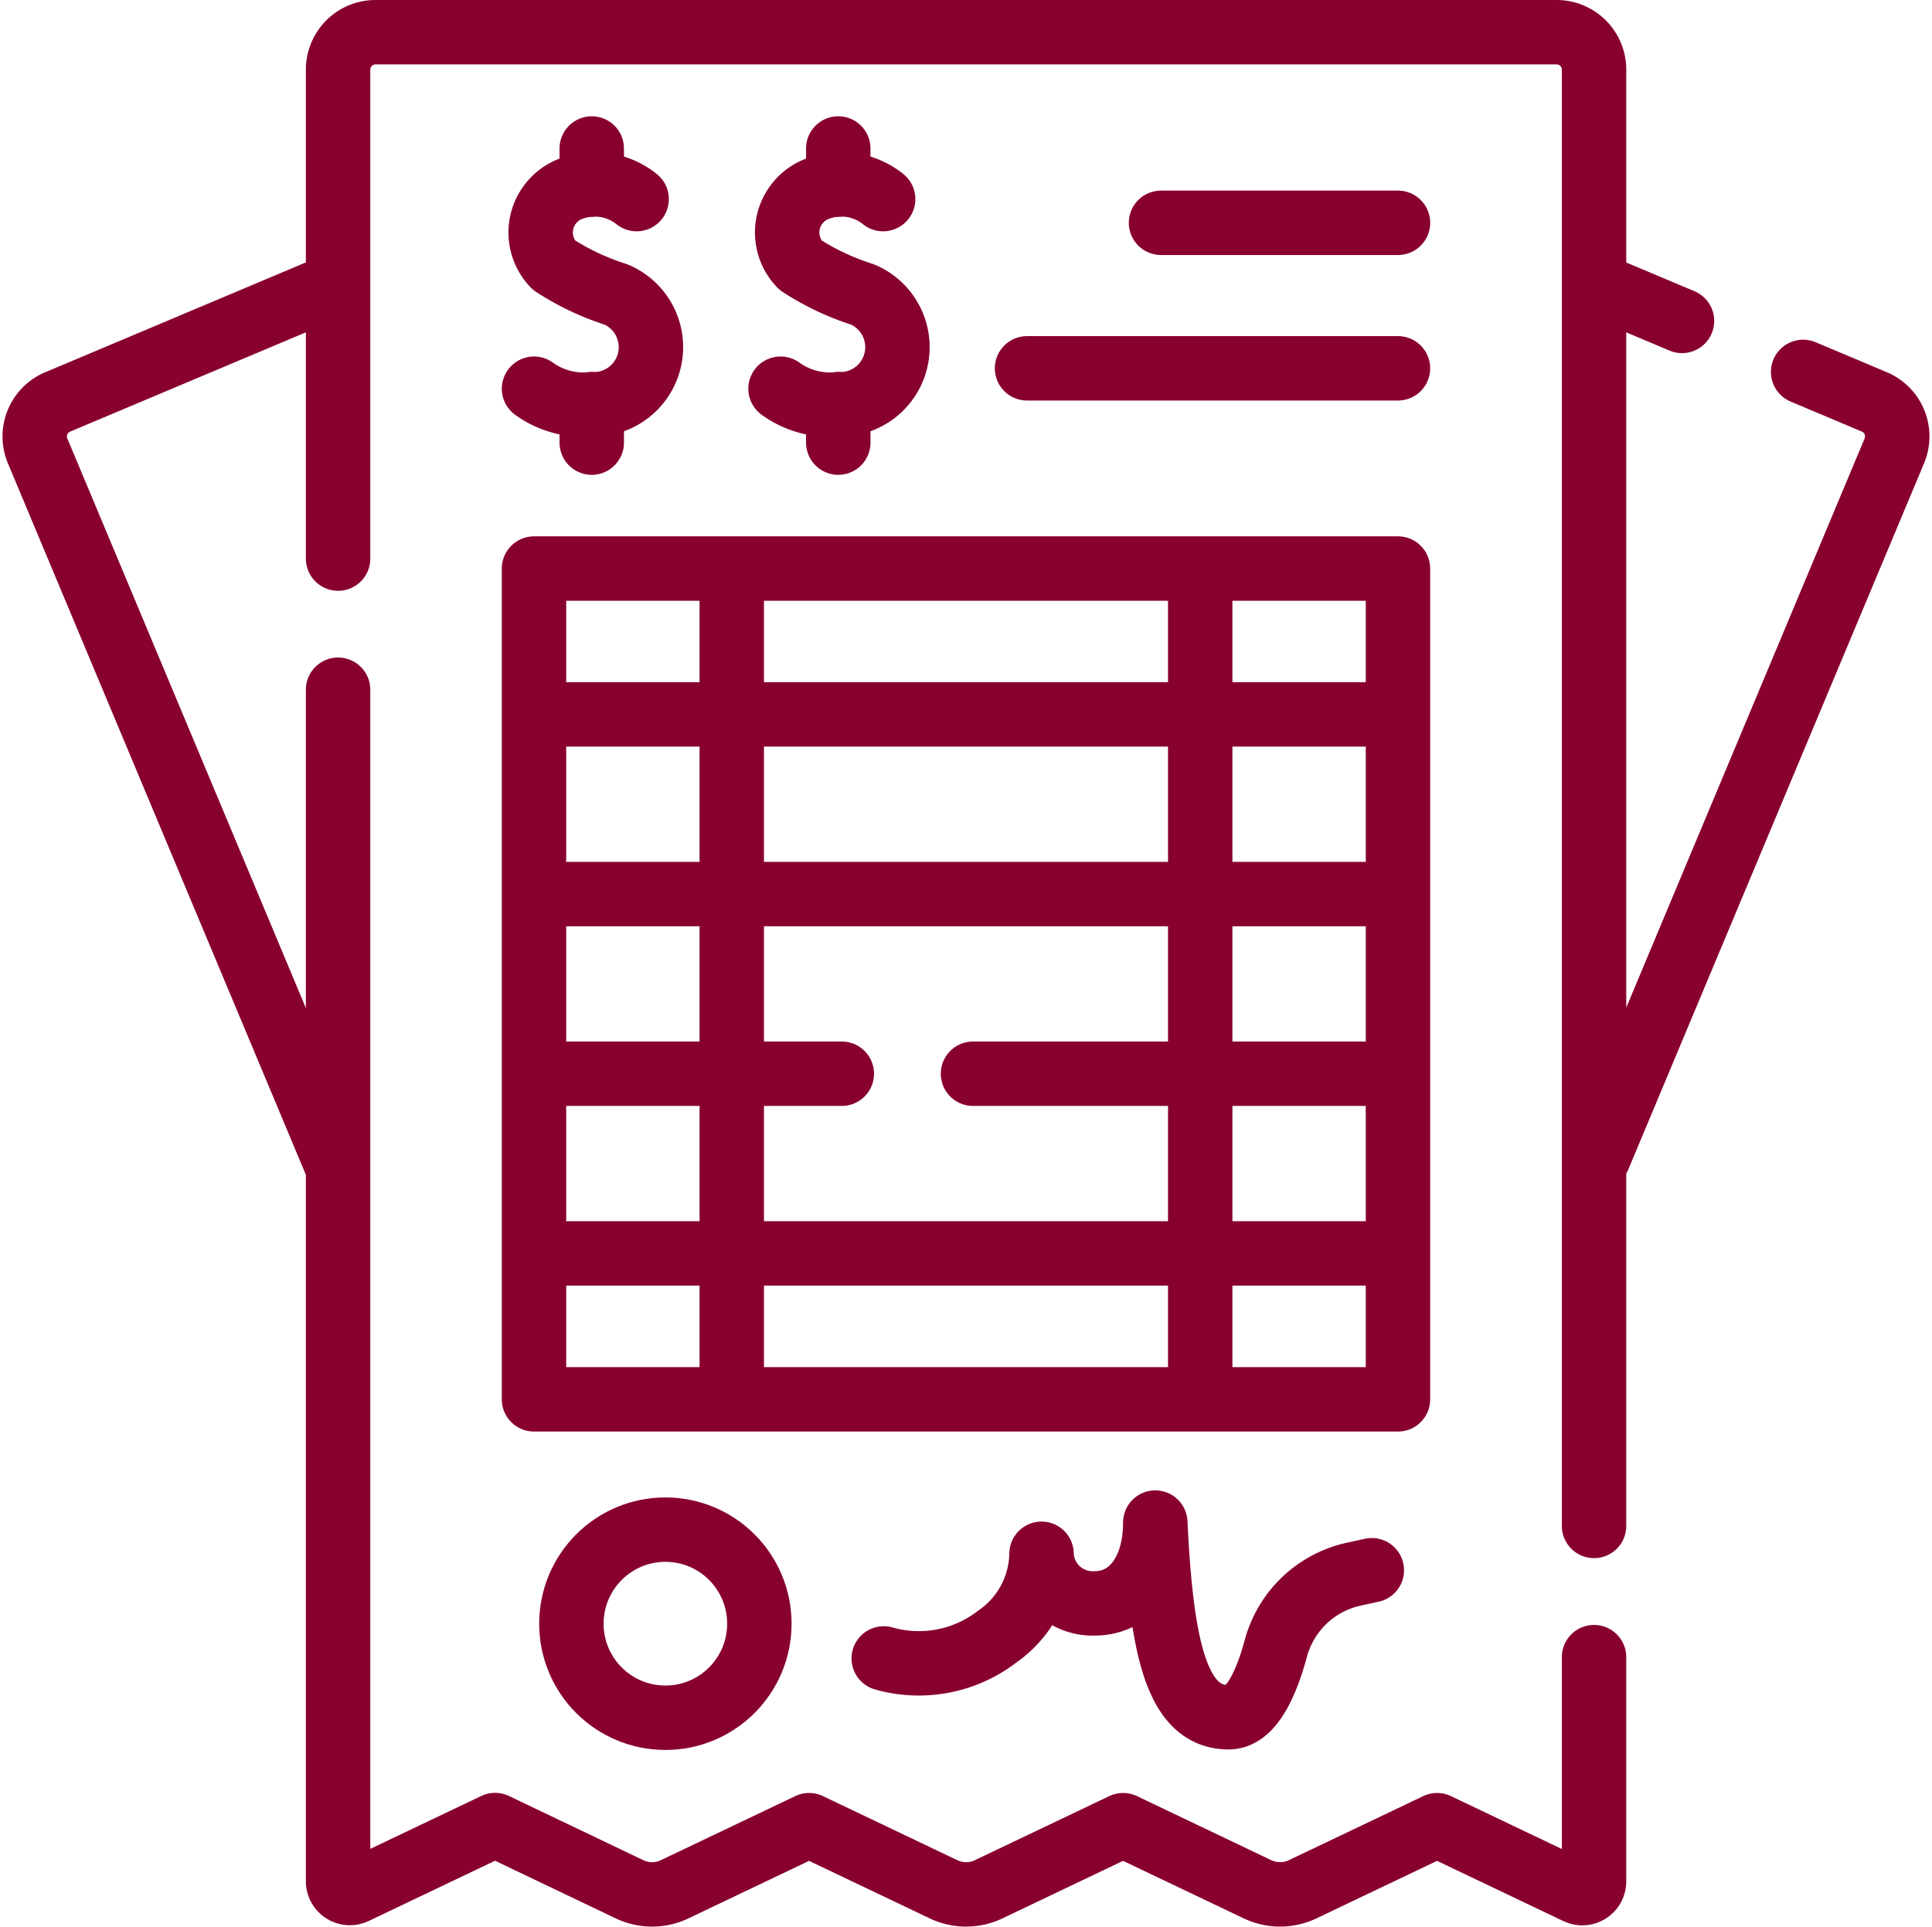
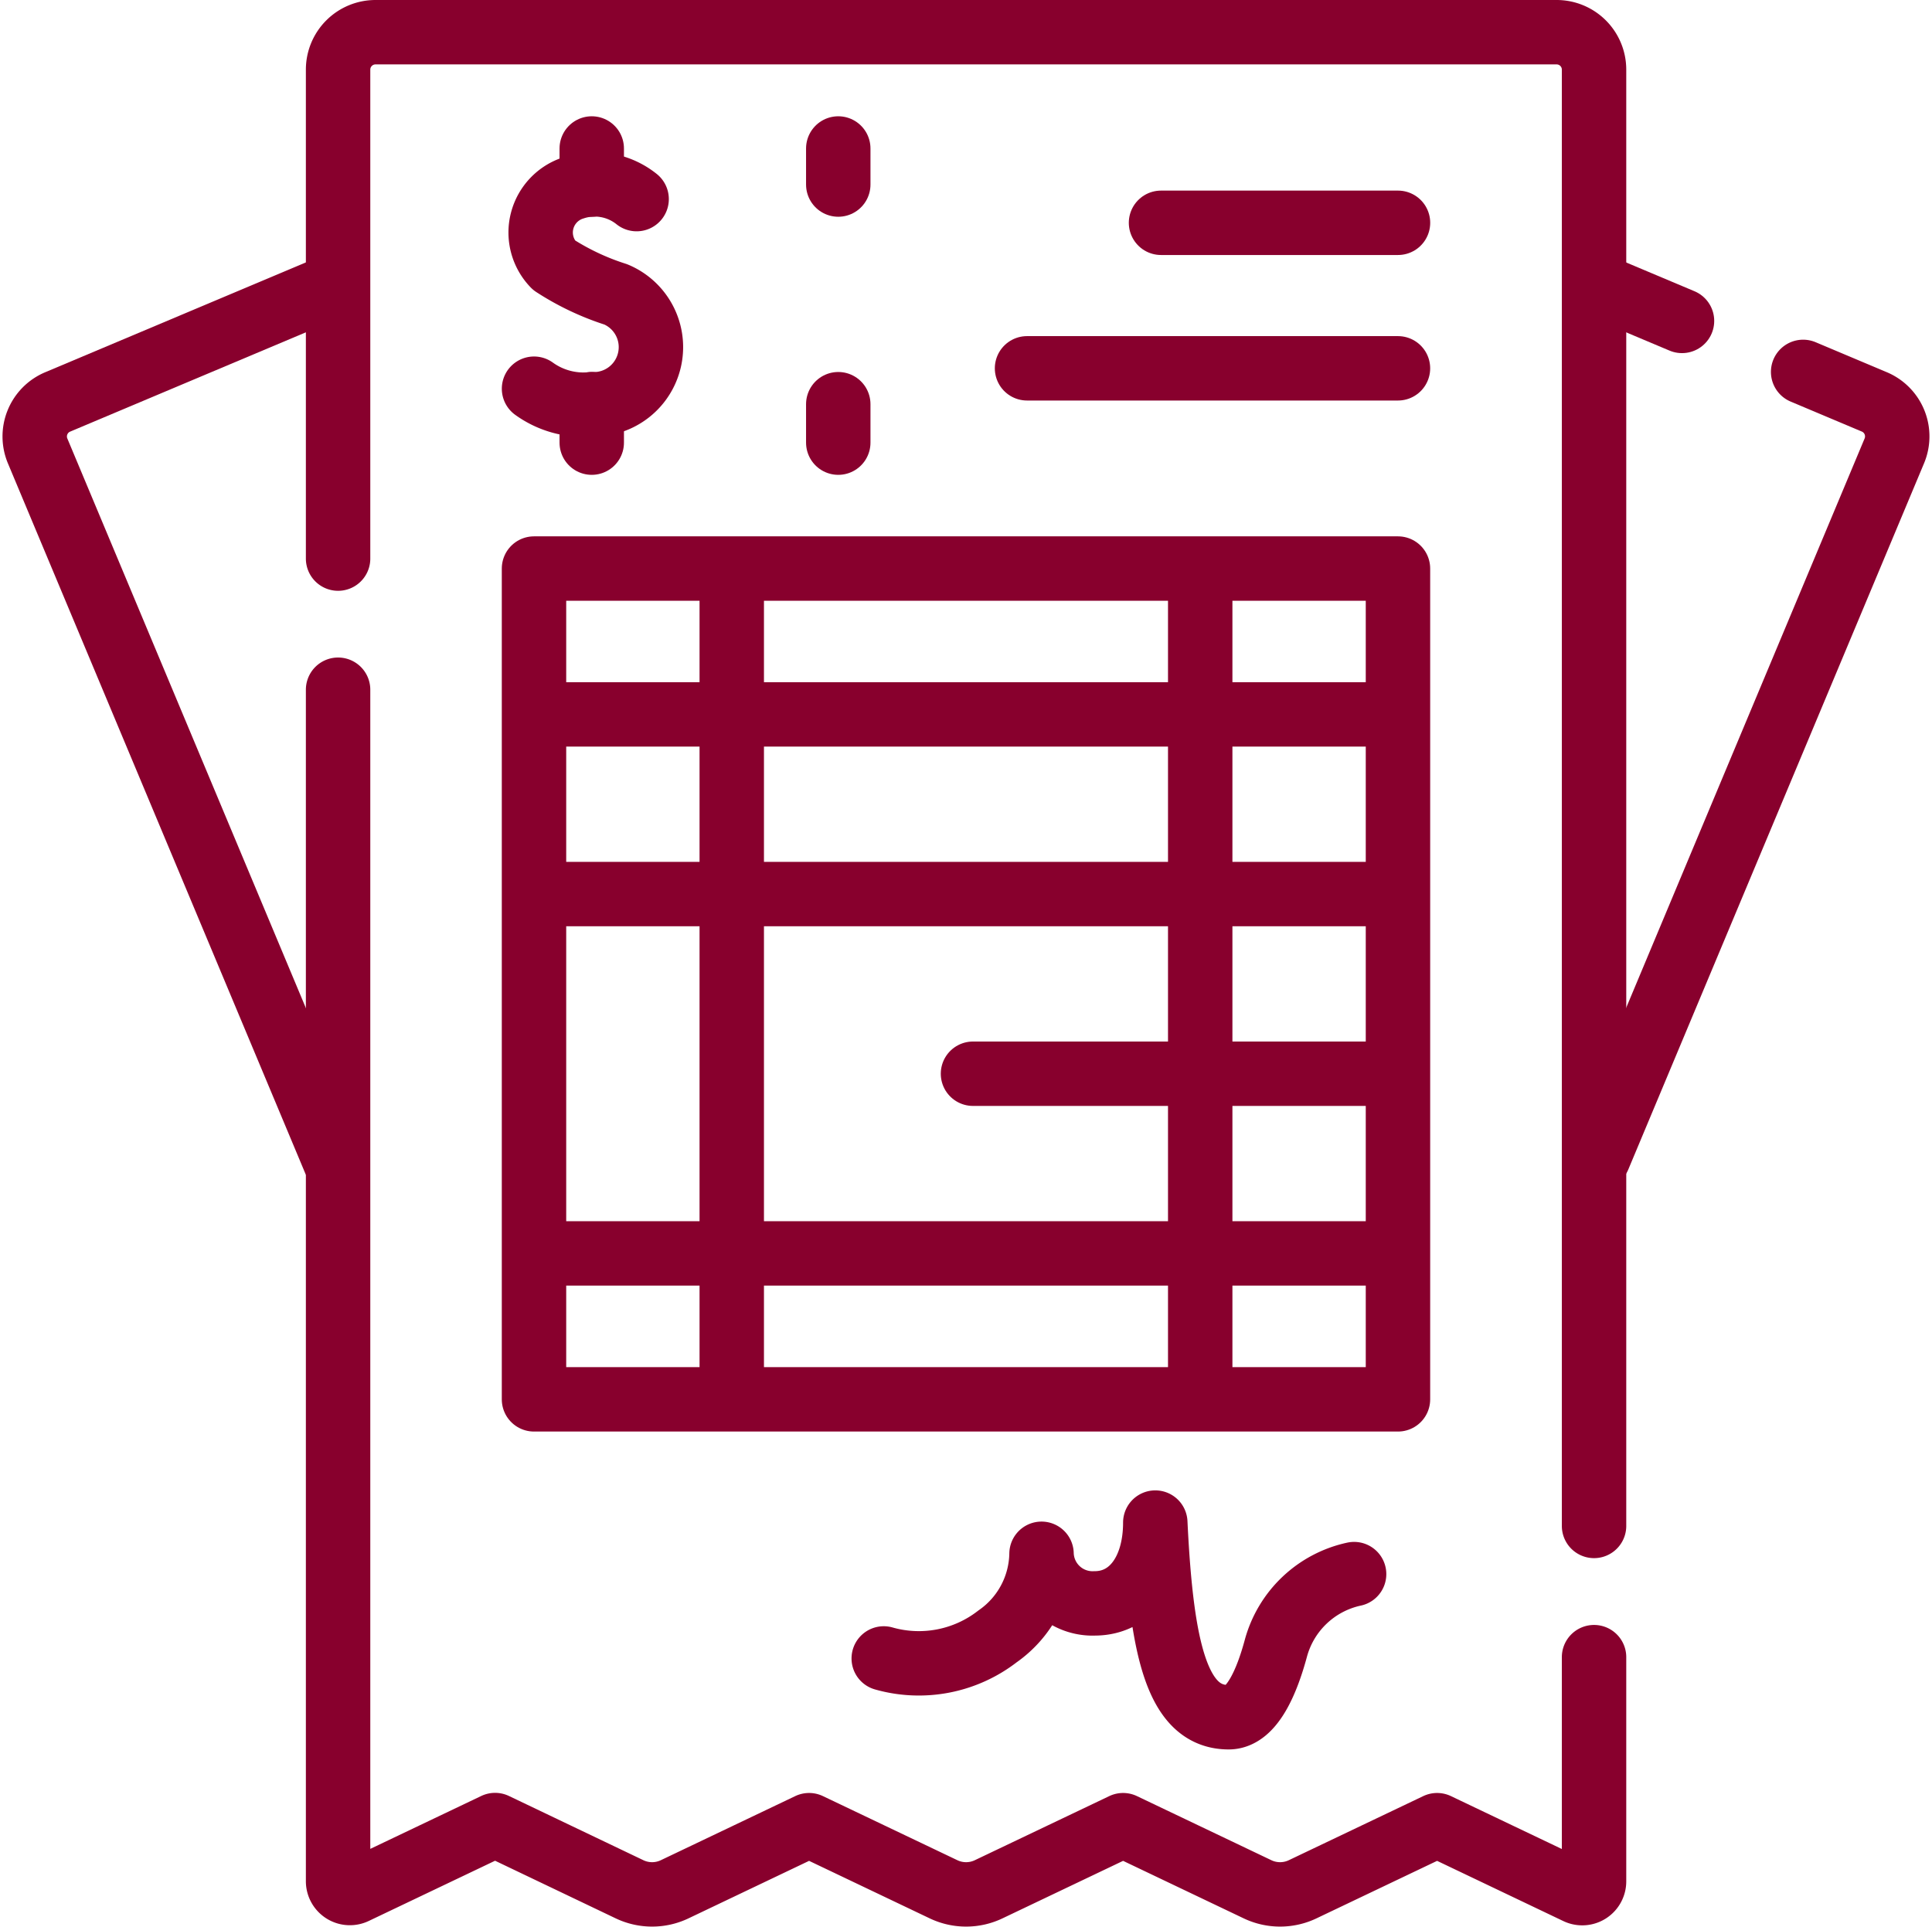
<svg xmlns="http://www.w3.org/2000/svg" width="59.986" height="59.843" viewBox="0 0 59.986 59.843">
  <g id="simulacao_declaracao" transform="translate(1.078 1)">
    <path id="Path_13849" data-name="Path 13849" d="M431.17,98.161l2.212.932a1.163,1.163,0,0,1,.619,1.522l-9.18,21.924" transform="translate(-376.263 -87.612)" fill="none" stroke="#88002d" stroke-linecap="round" stroke-linejoin="round" stroke-width="2" />
    <line id="Line_1197" data-name="Line 1197" x1="2.554" y1="1.076" transform="translate(48.592 7.89)" fill="none" stroke="#88002d" stroke-linecap="round" stroke-linejoin="round" stroke-width="2" />
    <path id="Path_13850" data-name="Path 13850" d="M16.768,75.194,8.21,78.8a1.163,1.163,0,0,0-.619,1.522l9.223,22.027" transform="translate(-7.5 -67.317)" fill="none" stroke="#88002d" stroke-linecap="round" stroke-linejoin="round" stroke-width="2" />
    <path id="Path_13851" data-name="Path 13851" d="M88.45,27.919v37a.366.366,0,0,0,.524.332l4.351-2.075L97.5,65.171a1.627,1.627,0,0,0,1.4,0l4.174-1.991,4.175,1.991a1.627,1.627,0,0,0,1.4,0l4.175-1.991,4.174,1.991a1.627,1.627,0,0,0,1.4,0l4.175-1.991,4.349,2.075a.366.366,0,0,0,.524-.332V57.962m0-4.075V8.662A1.162,1.162,0,0,0,126.28,7.5H89.611A1.162,1.162,0,0,0,88.45,8.662V23.847" transform="translate(-79.031 -7.5)" fill="none" stroke="#88002d" stroke-linecap="round" stroke-linejoin="round" stroke-width="2" />
    <g id="Group_4332" data-name="Group 4332" transform="translate(15.502 16.656)">
      <path id="Path_13852" data-name="Path 13852" d="M140.73,150.651v25.8h26.825v-25.8Z" transform="translate(-140.73 -150.651)" fill="none" stroke="#88002d" stroke-linecap="round" stroke-linejoin="round" stroke-width="2" />
      <line id="Line_1198" data-name="Line 1198" x2="26.681" transform="translate(0.072 4.529)" fill="none" stroke="#88002d" stroke-linecap="round" stroke-linejoin="round" stroke-width="2" />
      <line id="Line_1199" data-name="Line 1199" x2="26.681" transform="translate(0.072 10.109)" fill="none" stroke="#88002d" stroke-linecap="round" stroke-linejoin="round" stroke-width="2" />
      <line id="Line_1200" data-name="Line 1200" x2="26.681" transform="translate(0.072 21.268)" fill="none" stroke="#88002d" stroke-linecap="round" stroke-linejoin="round" stroke-width="2" />
      <path id="Path_13853" data-name="Path 13853" d="M270.993,285.482H257.87" transform="translate(-244.24 -269.794)" fill="none" stroke="#88002d" stroke-linecap="round" stroke-linejoin="round" stroke-width="2" />
-       <path id="Path_13854" data-name="Path 13854" d="M150.835,285.482H141.35" transform="translate(-141.278 -269.794)" fill="none" stroke="#88002d" stroke-linecap="round" stroke-linejoin="round" stroke-width="2" />
      <g id="Group_4331" data-name="Group 4331" transform="translate(6.14 0.082)">
        <line id="Line_1201" data-name="Line 1201" y2="25.633" fill="none" stroke="#88002d" stroke-linecap="round" stroke-linejoin="round" stroke-width="2" />
        <line id="Line_1202" data-name="Line 1202" y2="25.633" transform="translate(14.545)" fill="none" stroke="#88002d" stroke-linecap="round" stroke-linejoin="round" stroke-width="2" />
      </g>
    </g>
    <g id="Group_4333" data-name="Group 4333" transform="translate(30.81 5.919)">
      <line id="Line_1203" data-name="Line 1203" x2="11.517" transform="translate(0 4.519)" fill="none" stroke="#88002d" stroke-linecap="round" stroke-linejoin="round" stroke-width="2" />
      <line id="Line_1204" data-name="Line 1204" x2="7.358" transform="translate(4.16)" fill="none" stroke="#88002d" stroke-linecap="round" stroke-linejoin="round" stroke-width="2" />
    </g>
    <g id="Group_4334" data-name="Group 4334" transform="translate(15.502 3.611)">
      <path id="Path_13855" data-name="Path 13855" d="M143.913,48.607a2.077,2.077,0,0,0-1.952-.352,1.453,1.453,0,0,0-.618,2.4,7.964,7.964,0,0,0,1.923.911,1.775,1.775,0,0,1-.745,3.412,2.619,2.619,0,0,1-1.793-.483" transform="translate(-140.727 -47.035)" fill="none" stroke="#88002d" stroke-linecap="round" stroke-linejoin="round" stroke-width="2" />
      <line id="Line_1205" data-name="Line 1205" y2="1.194" transform="translate(1.793 7.941)" fill="none" stroke="#88002d" stroke-linecap="round" stroke-linejoin="round" stroke-width="2" />
      <line id="Line_1206" data-name="Line 1206" y2="1.12" transform="translate(1.793)" fill="none" stroke="#88002d" stroke-linecap="round" stroke-linejoin="round" stroke-width="2" />
    </g>
    <g id="Group_4335" data-name="Group 4335" transform="translate(23.156 3.611)">
-       <path id="Path_13856" data-name="Path 13856" d="M209.694,48.607a2.077,2.077,0,0,0-1.952-.352,1.453,1.453,0,0,0-.618,2.4,7.963,7.963,0,0,0,1.923.911,1.775,1.775,0,0,1-.745,3.412,2.619,2.619,0,0,1-1.793-.483" transform="translate(-206.508 -47.035)" fill="none" stroke="#88002d" stroke-linecap="round" stroke-linejoin="round" stroke-width="2" />
      <line id="Line_1207" data-name="Line 1207" y2="1.194" transform="translate(1.793 7.941)" fill="none" stroke="#88002d" stroke-linecap="round" stroke-linejoin="round" stroke-width="2" />
      <line id="Line_1208" data-name="Line 1208" y2="1.12" transform="translate(1.793)" fill="none" stroke="#88002d" stroke-linecap="round" stroke-linejoin="round" stroke-width="2" />
    </g>
-     <path id="Path_13857" data-name="Path 13857" d="M234.058,409.48a3.985,3.985,0,0,0,3.532-.684,3.187,3.187,0,0,0,1.367-2.566,1.584,1.584,0,0,0,1.652,1.54c1.139,0,1.88-1.026,1.88-2.509.192,3.975.684,6.045,2.279,6.045.718,0,1.184-1.1,1.466-2.145a3.217,3.217,0,0,1,2.428-2.3l.55-.12" transform="translate(-207.697 -358.978)" fill="none" stroke="#88002d" stroke-linecap="round" stroke-linejoin="round" stroke-width="2" />
-     <ellipse id="Ellipse_55" data-name="Ellipse 55" cx="2.918" cy="2.921" rx="2.918" ry="2.921" transform="translate(16.663 46.502)" fill="none" stroke="#88002d" stroke-linecap="round" stroke-linejoin="round" stroke-width="2" />
+     <path id="Path_13857" data-name="Path 13857" d="M234.058,409.48a3.985,3.985,0,0,0,3.532-.684,3.187,3.187,0,0,0,1.367-2.566,1.584,1.584,0,0,0,1.652,1.54c1.139,0,1.88-1.026,1.88-2.509.192,3.975.684,6.045,2.279,6.045.718,0,1.184-1.1,1.466-2.145a3.217,3.217,0,0,1,2.428-2.3" transform="translate(-207.697 -358.978)" fill="none" stroke="#88002d" stroke-linecap="round" stroke-linejoin="round" stroke-width="2" />
  </g>
</svg>